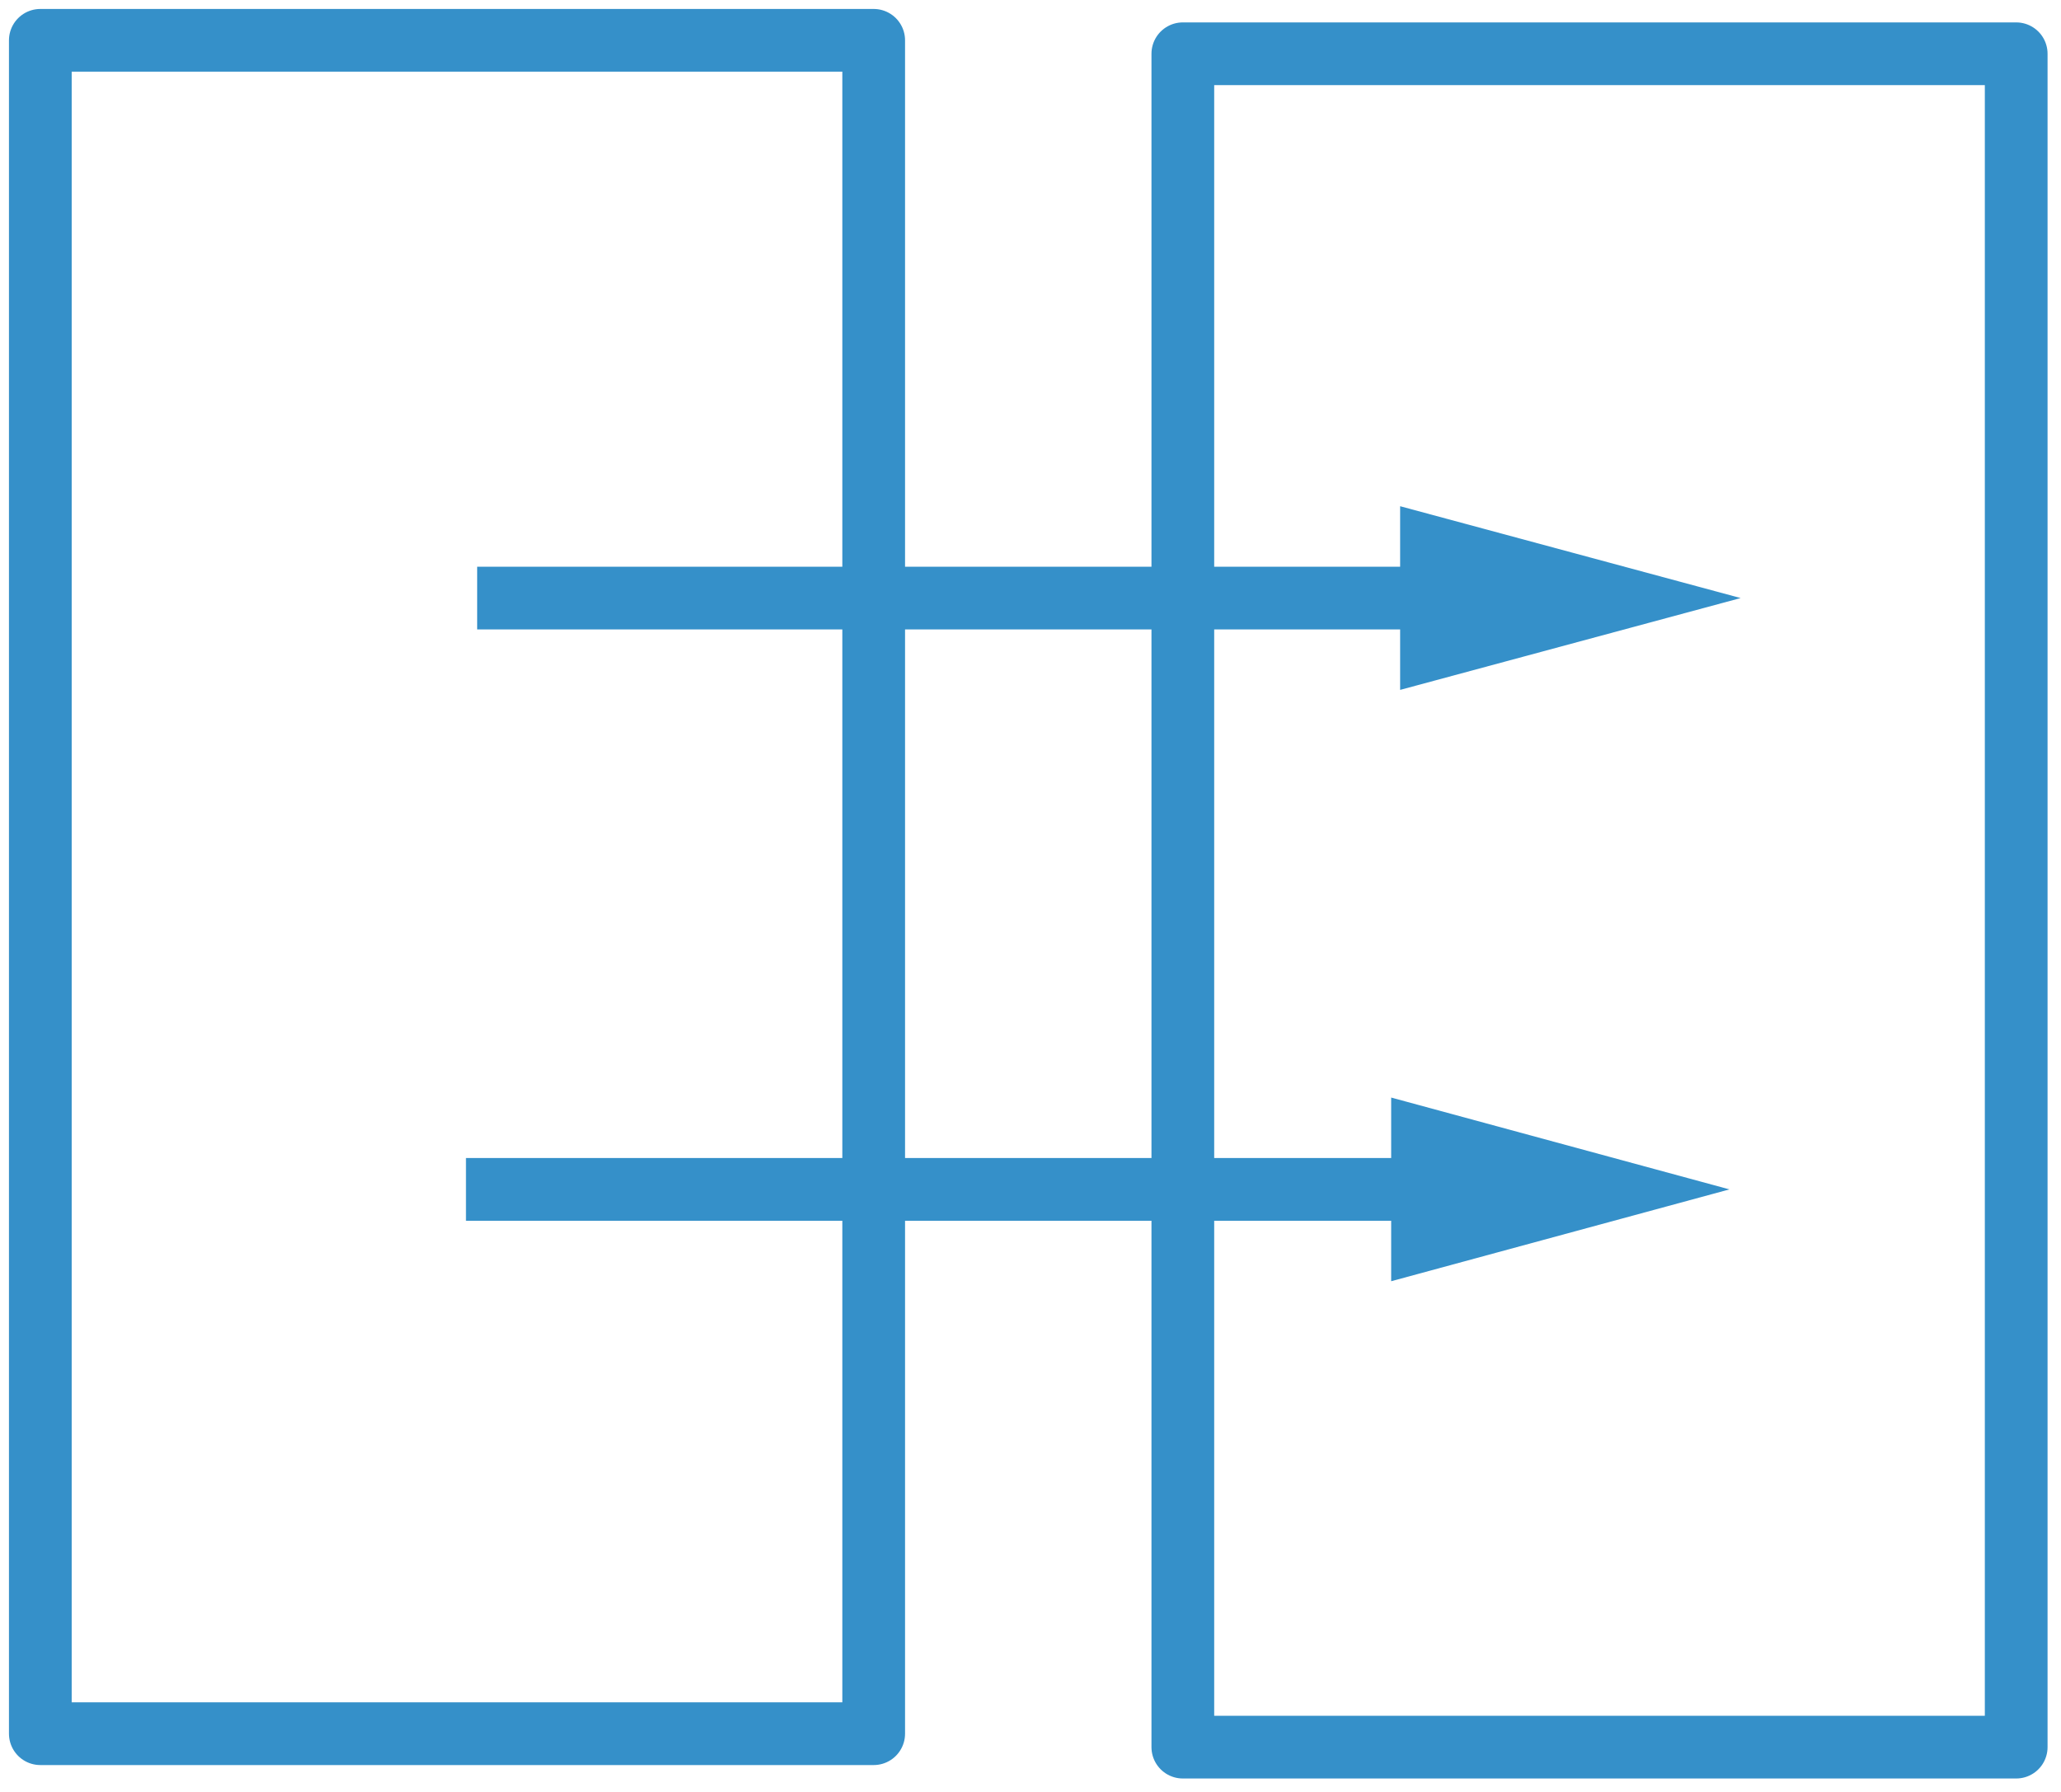
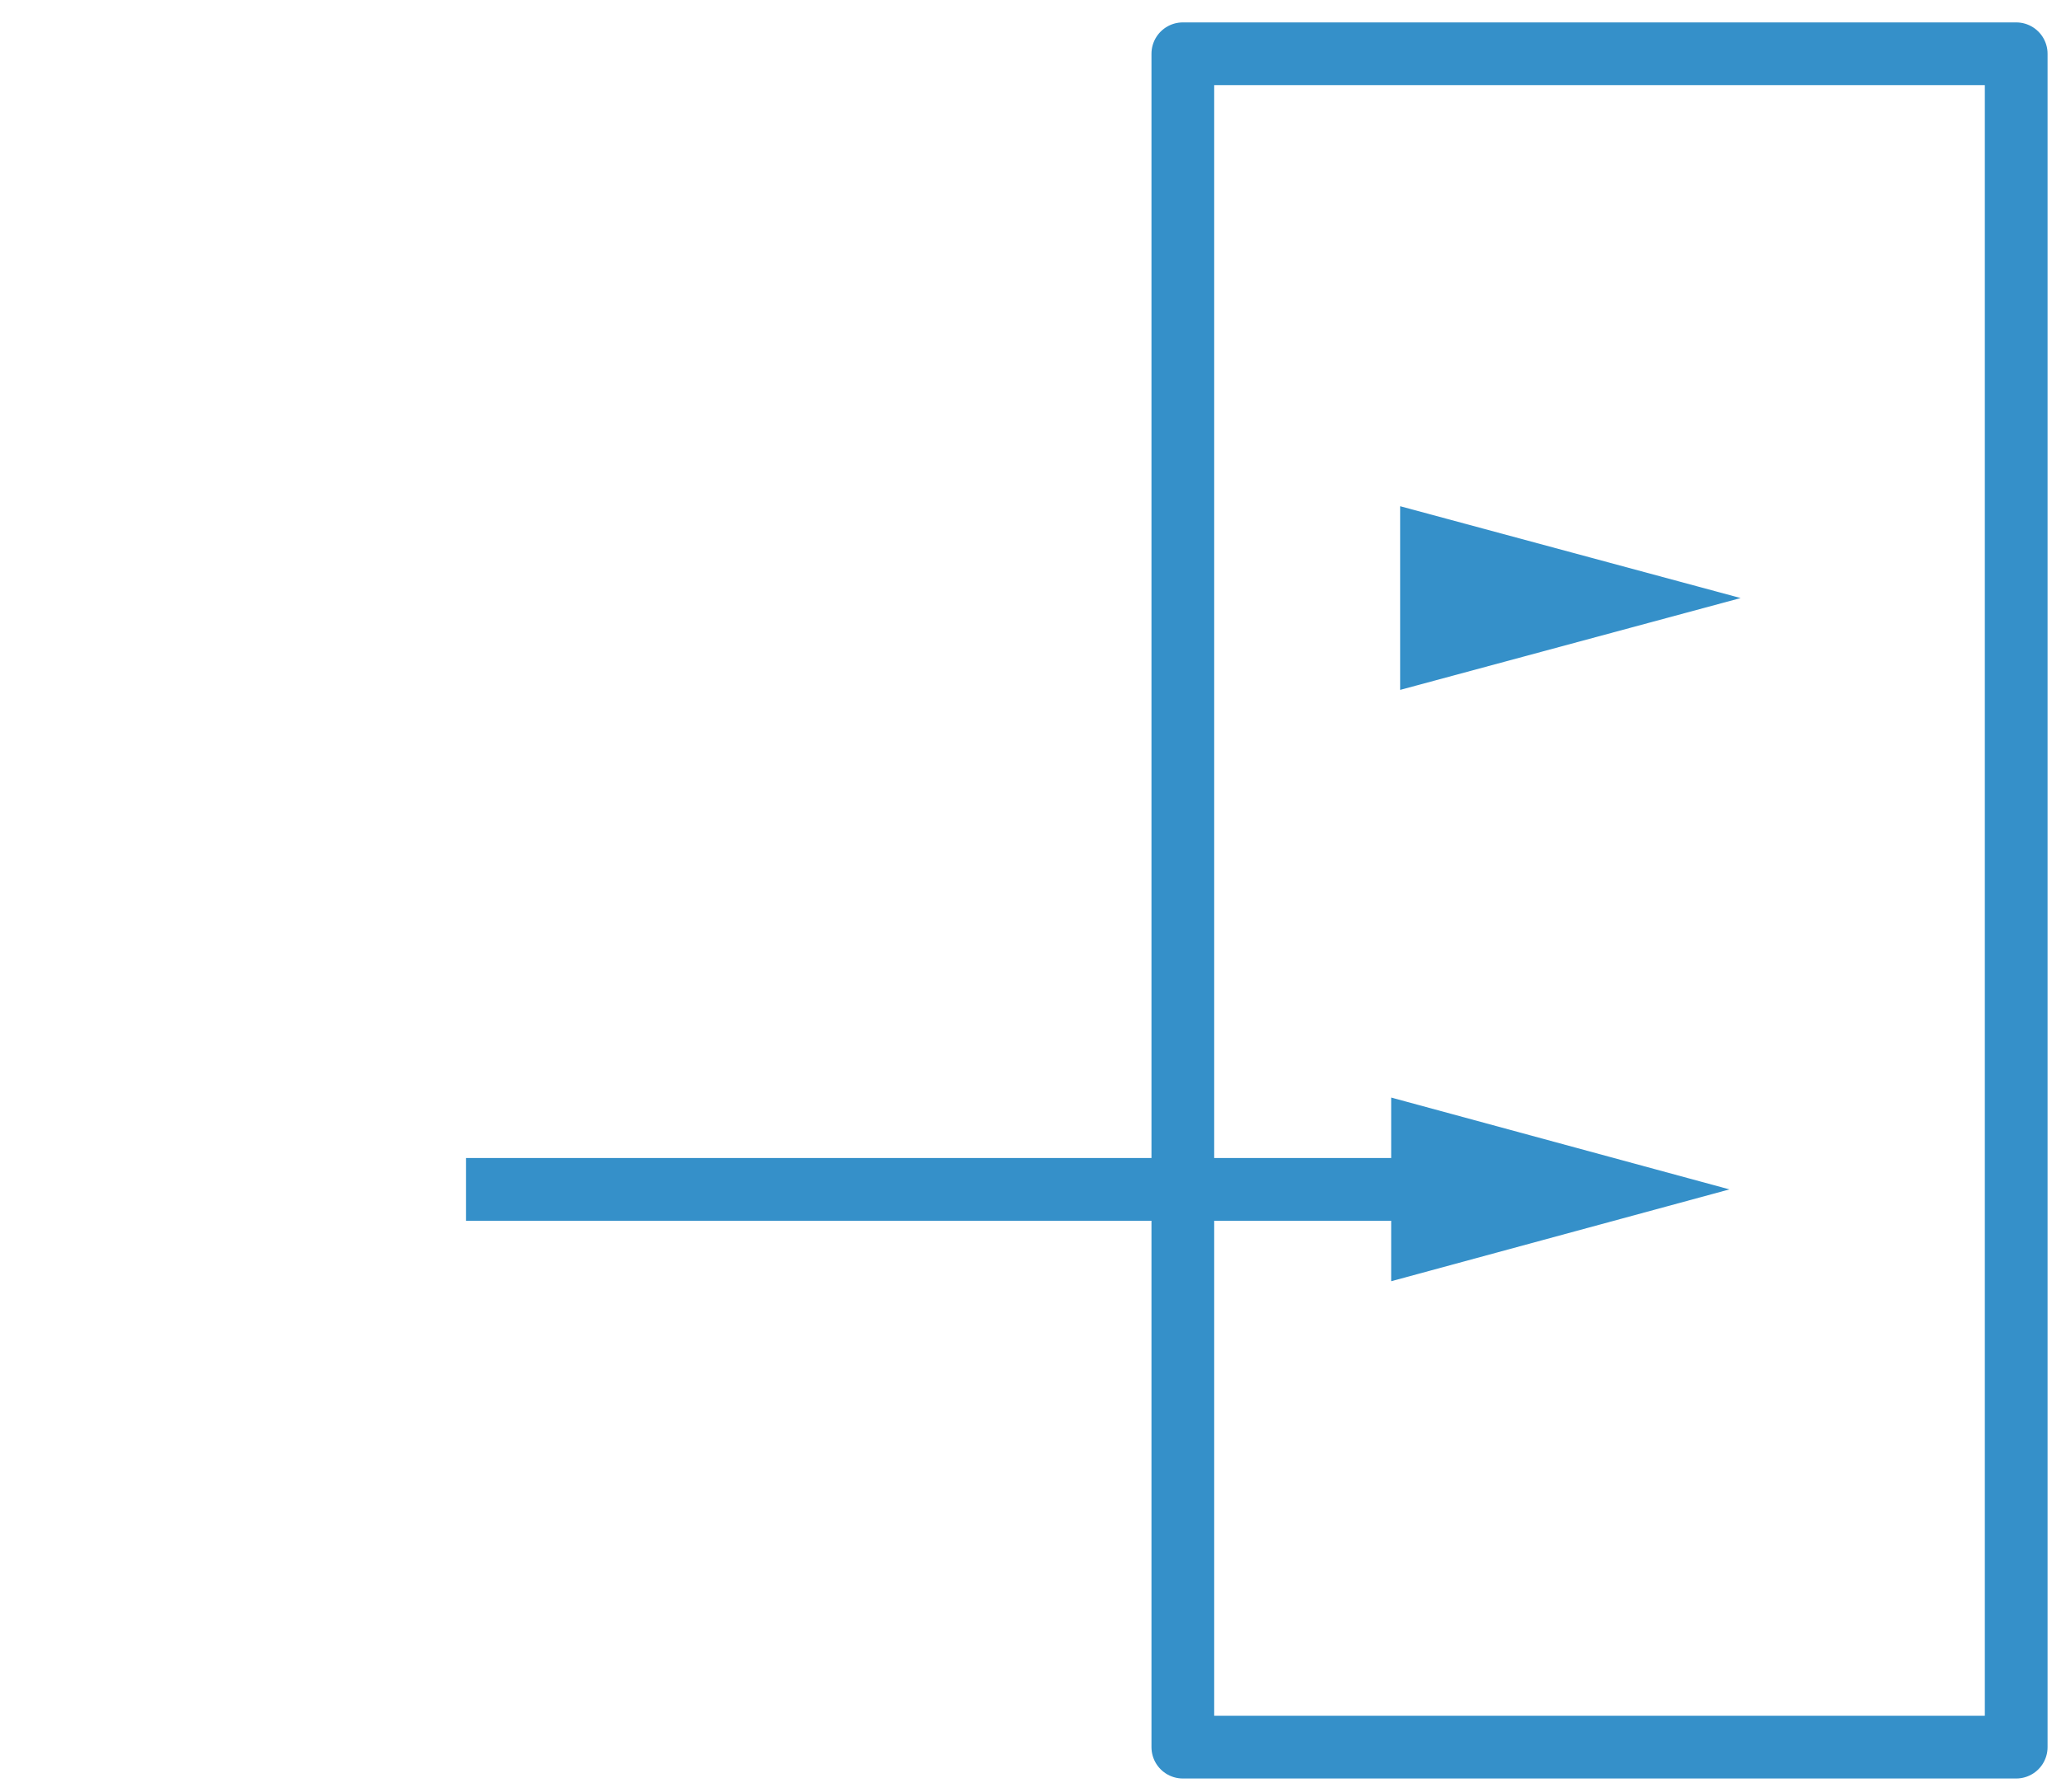
<svg xmlns="http://www.w3.org/2000/svg" version="1.2" viewBox="0 0 92 80" width="92" height="80">
  <style>.a{fill:none;stroke:#3590c9;stroke-linejoin:round;stroke-width:2.8}.b{fill:#3590c9}</style>
-   <path class="a" d="m1.8 1.8h37.2v75.6h-37.2z" />
  <path class="a" d="m52.8 2.4h37.2v75.6h-37.2z" />
-   <path class="a" d="m21.3 26.7h44" />
  <path class="b" d="m62.5 30.8l15.2-4.1-15.2-4.1z" />
  <path class="a" d="m20.8 53.1h44" />
-   <path class="b" d="m62.1 57.2l15.1-4.1-15.1-4.1z" />
+   <path class="b" d="m62.1 57.2l15.1-4.1-15.1-4.1" />
</svg>